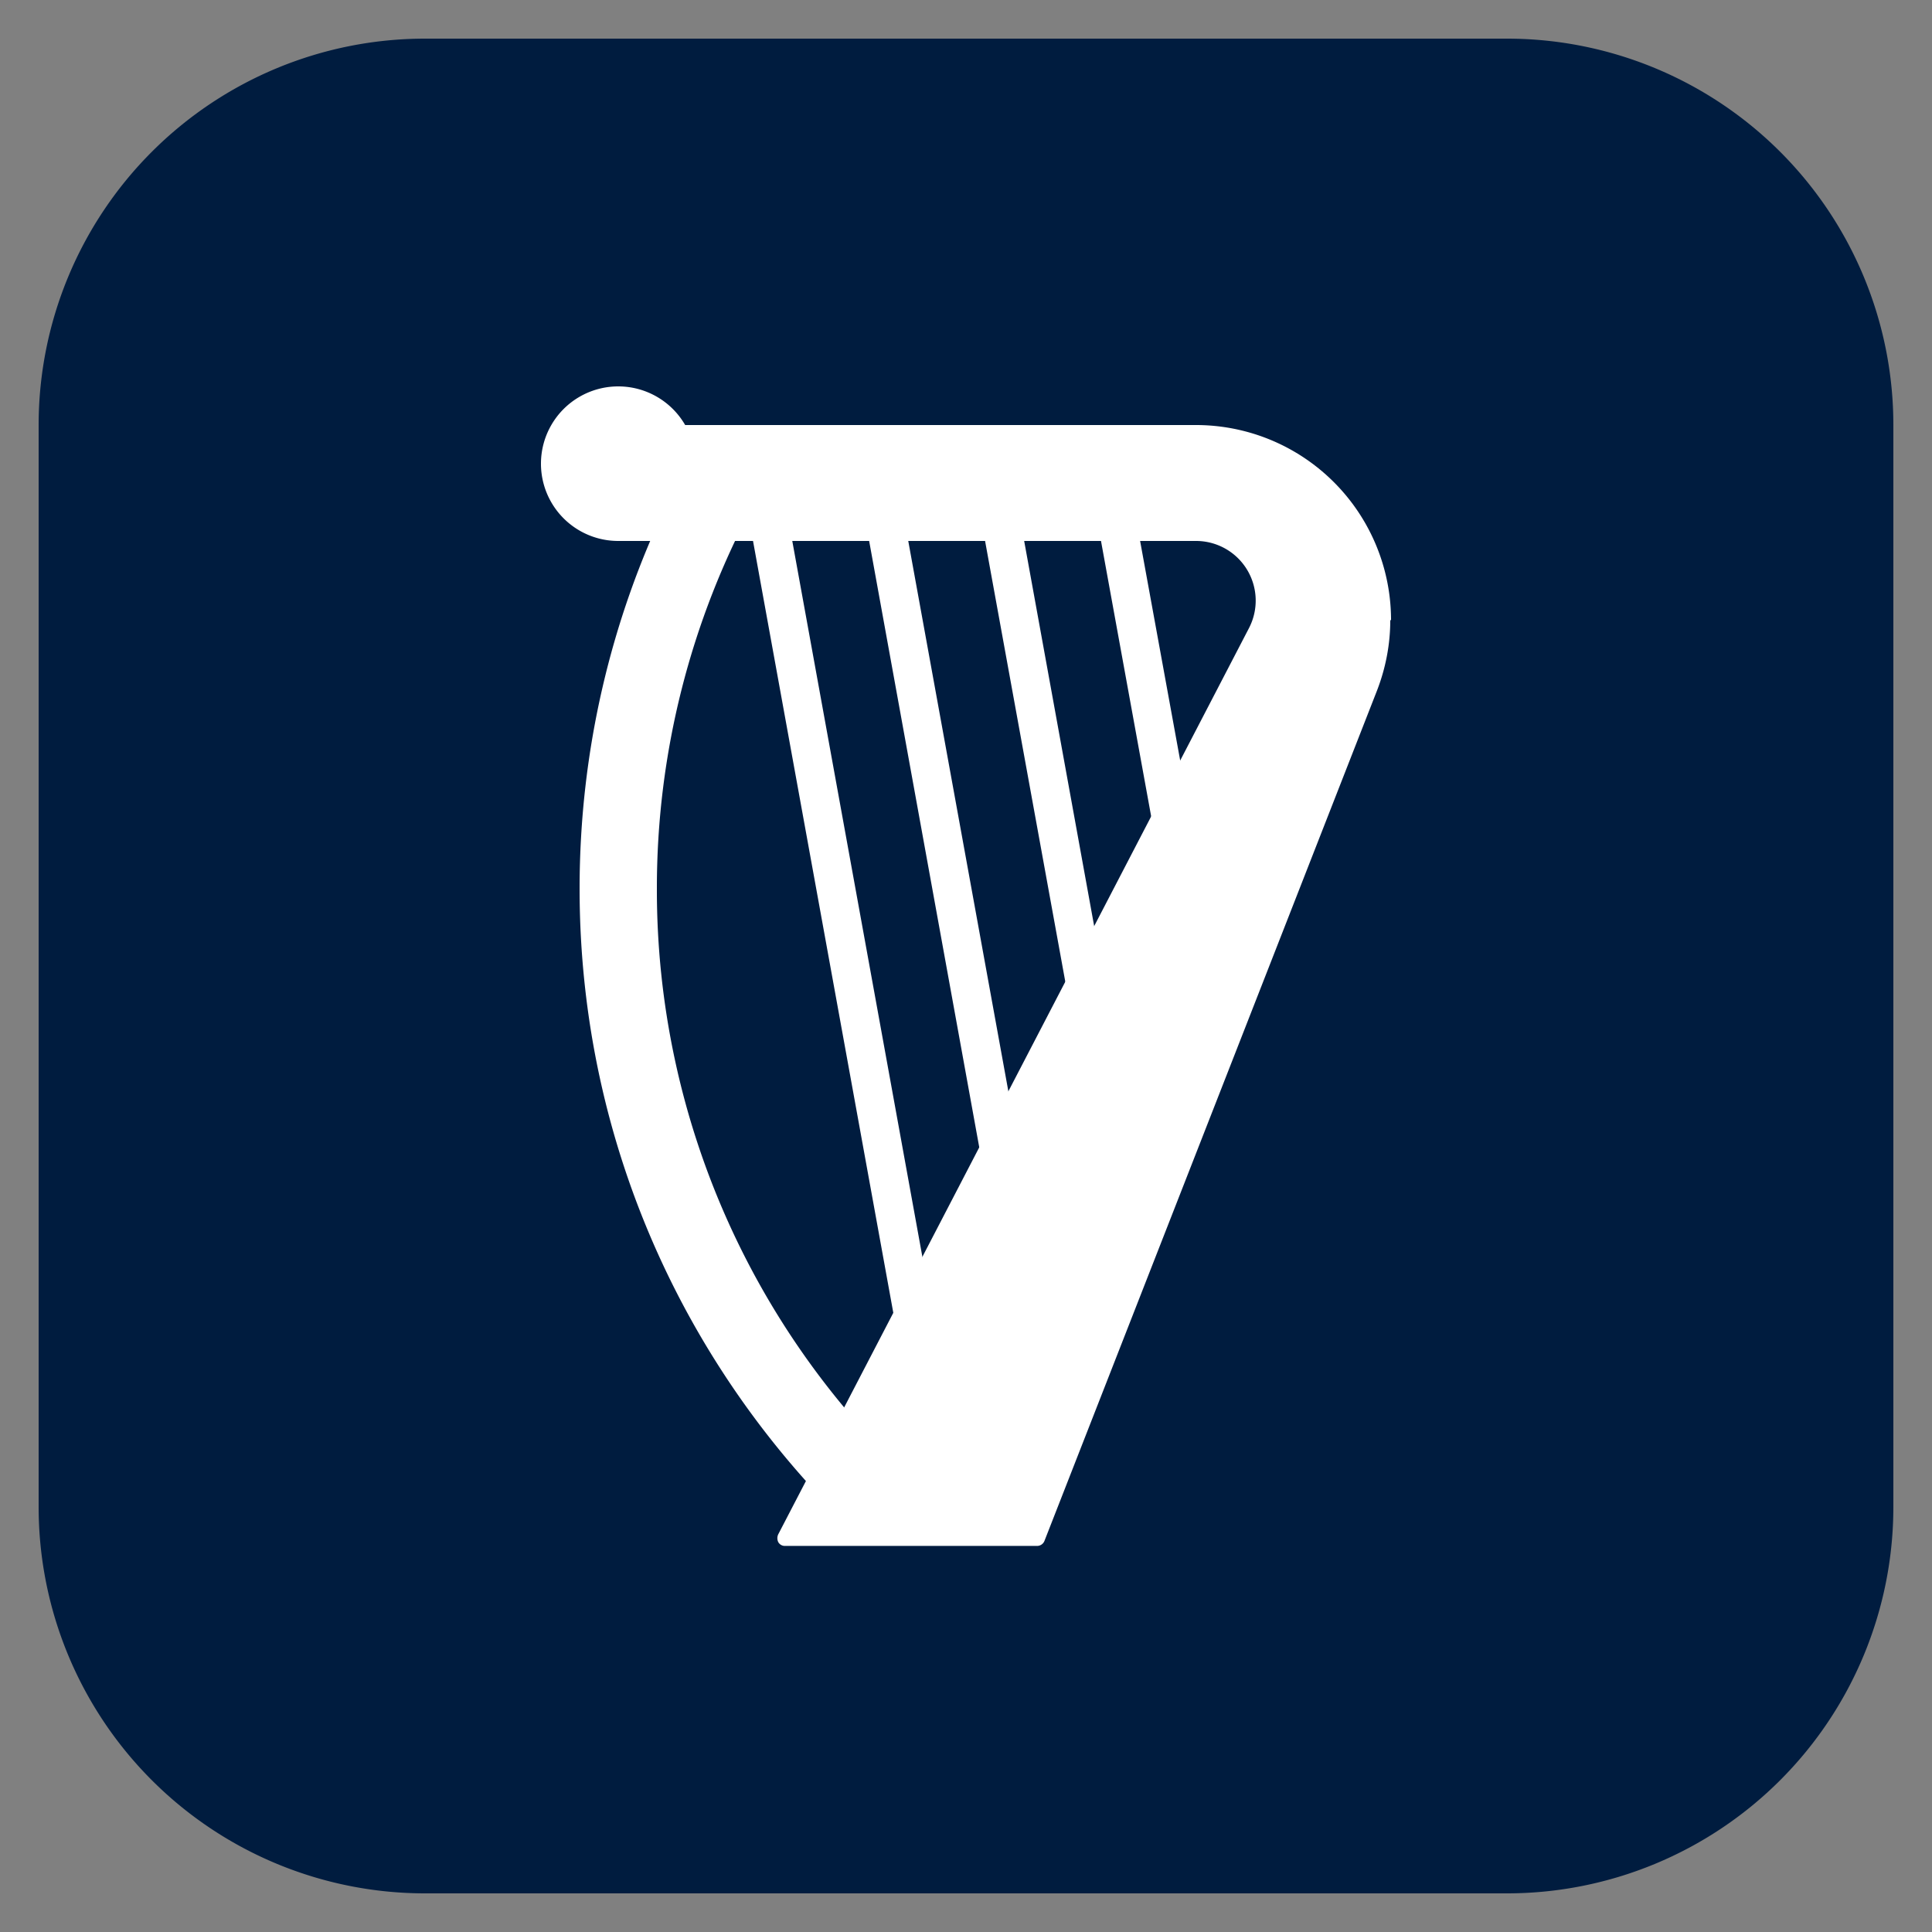
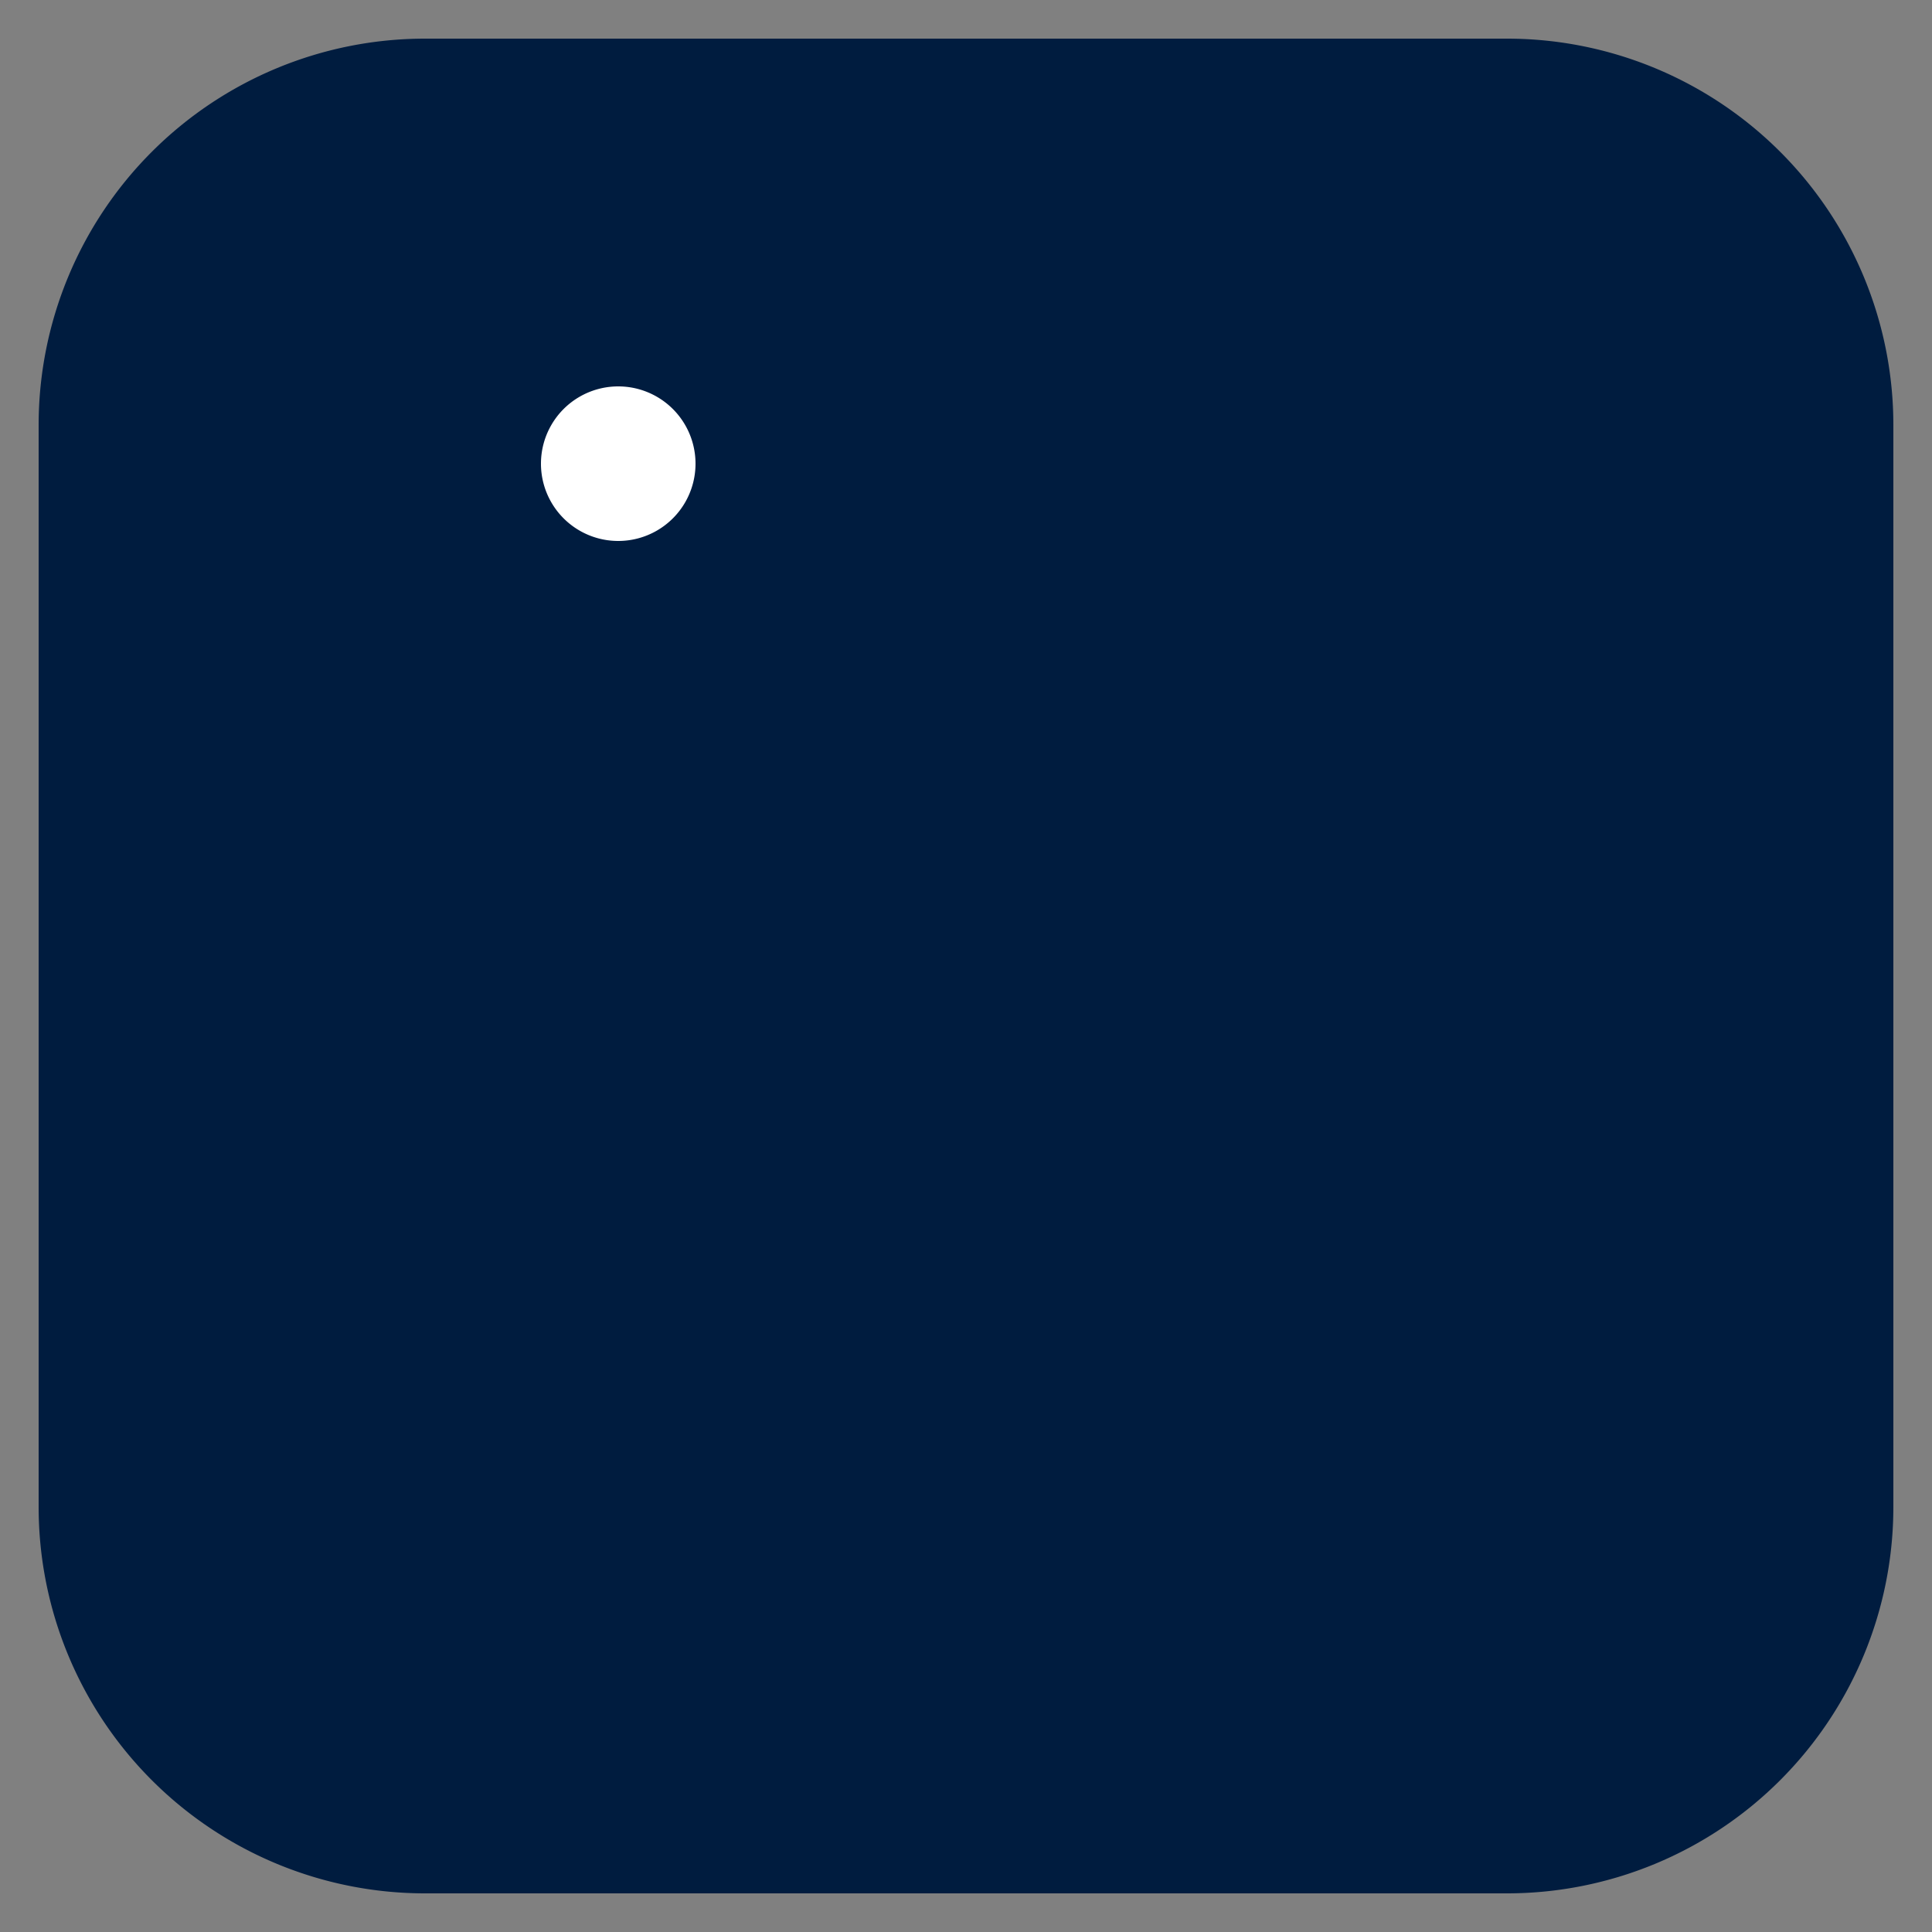
<svg xmlns="http://www.w3.org/2000/svg" width="48" height="48" viewBox="0 0 48 48" fill="none">
  <rect x="0" y="0" width="48" height="48" fill="#808080" stroke="none" />
  <path d="M37.44.96H10.56a9.6 9.6 0 0 0-9.6 9.6v26.88a9.6 9.6 0 0 0 9.6 9.6h26.88a9.6 9.6 0 0 0 9.6-9.6V10.56a9.6 9.6 0 0 0-9.6-9.6z" fill="#001C3F" />
  <path d="M15.36 13.44a1.92 1.92 0 1 0 0-3.84 1.92 1.92 0 0 0 0 3.84z" fill="#fff" />
-   <path d="M34.56 15.408a4.847 4.847 0 0 0-4.848-4.848H15.36v2.88h14.352a1.482 1.482 0 0 1 1.316 2.17L19.335 38.12a.224.224 0 0 0 0 .192.186.186 0 0 0 .163.096h6.269a.197.197 0 0 0 .182-.124l8.256-21.111c.221-.566.336-1.162.336-1.766h.02z" fill="#fff" />
-   <path d="M18.75 12.48a20.097 20.097 0 0 0-2.43 9.6 20.082 20.082 0 0 0 6.72 15.024L21.61 38.4c-4.426-4.042-7.21-9.86-7.21-16.32 0-3.437.788-6.701 2.19-9.6h2.16zM30.029 22.77l-1.805-9.887-.94.173 1.92 10.54.825-.825zM27.811 26.457l-2.467-13.574-.94.173 2.745 15.081.662-1.68z" fill="#fff" />
-   <path d="m19.583 12.885-.944.172 4.01 22.064.944-.172-4.01-22.064zM25.834 31.41l-3.37-18.527-.94.173 3.638 20.035.672-1.68z" fill="#fff" />
</svg>